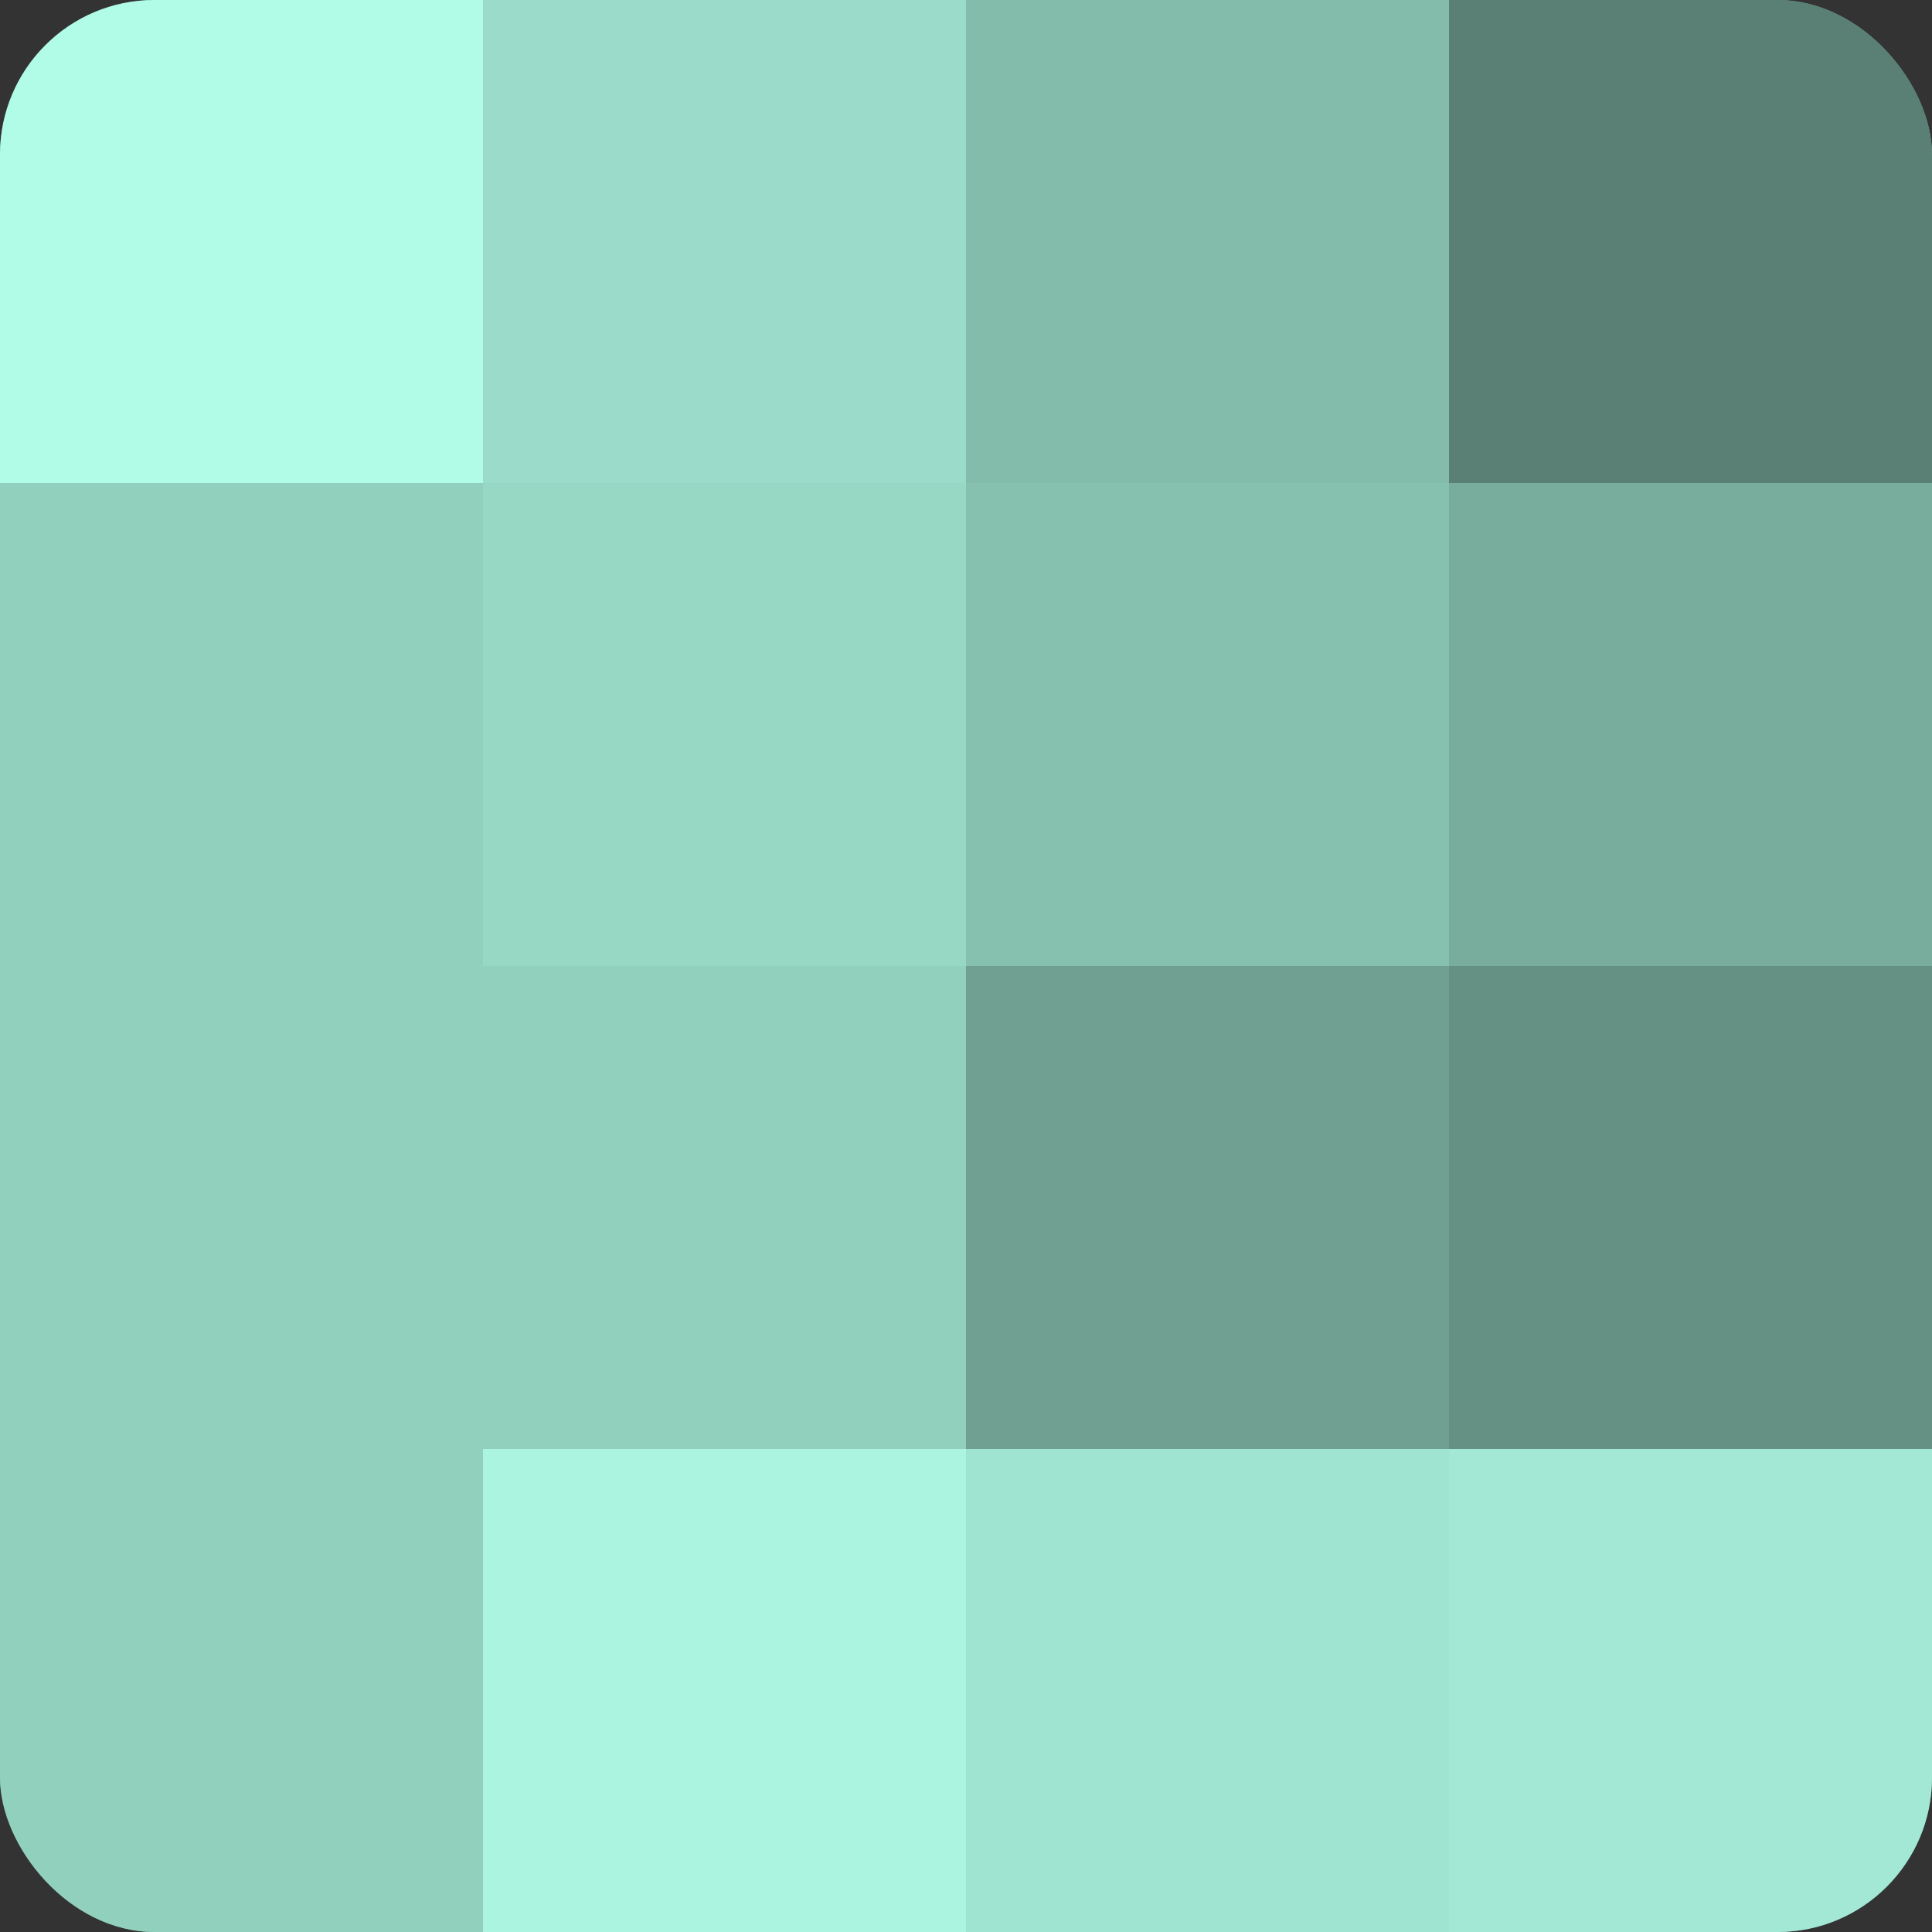
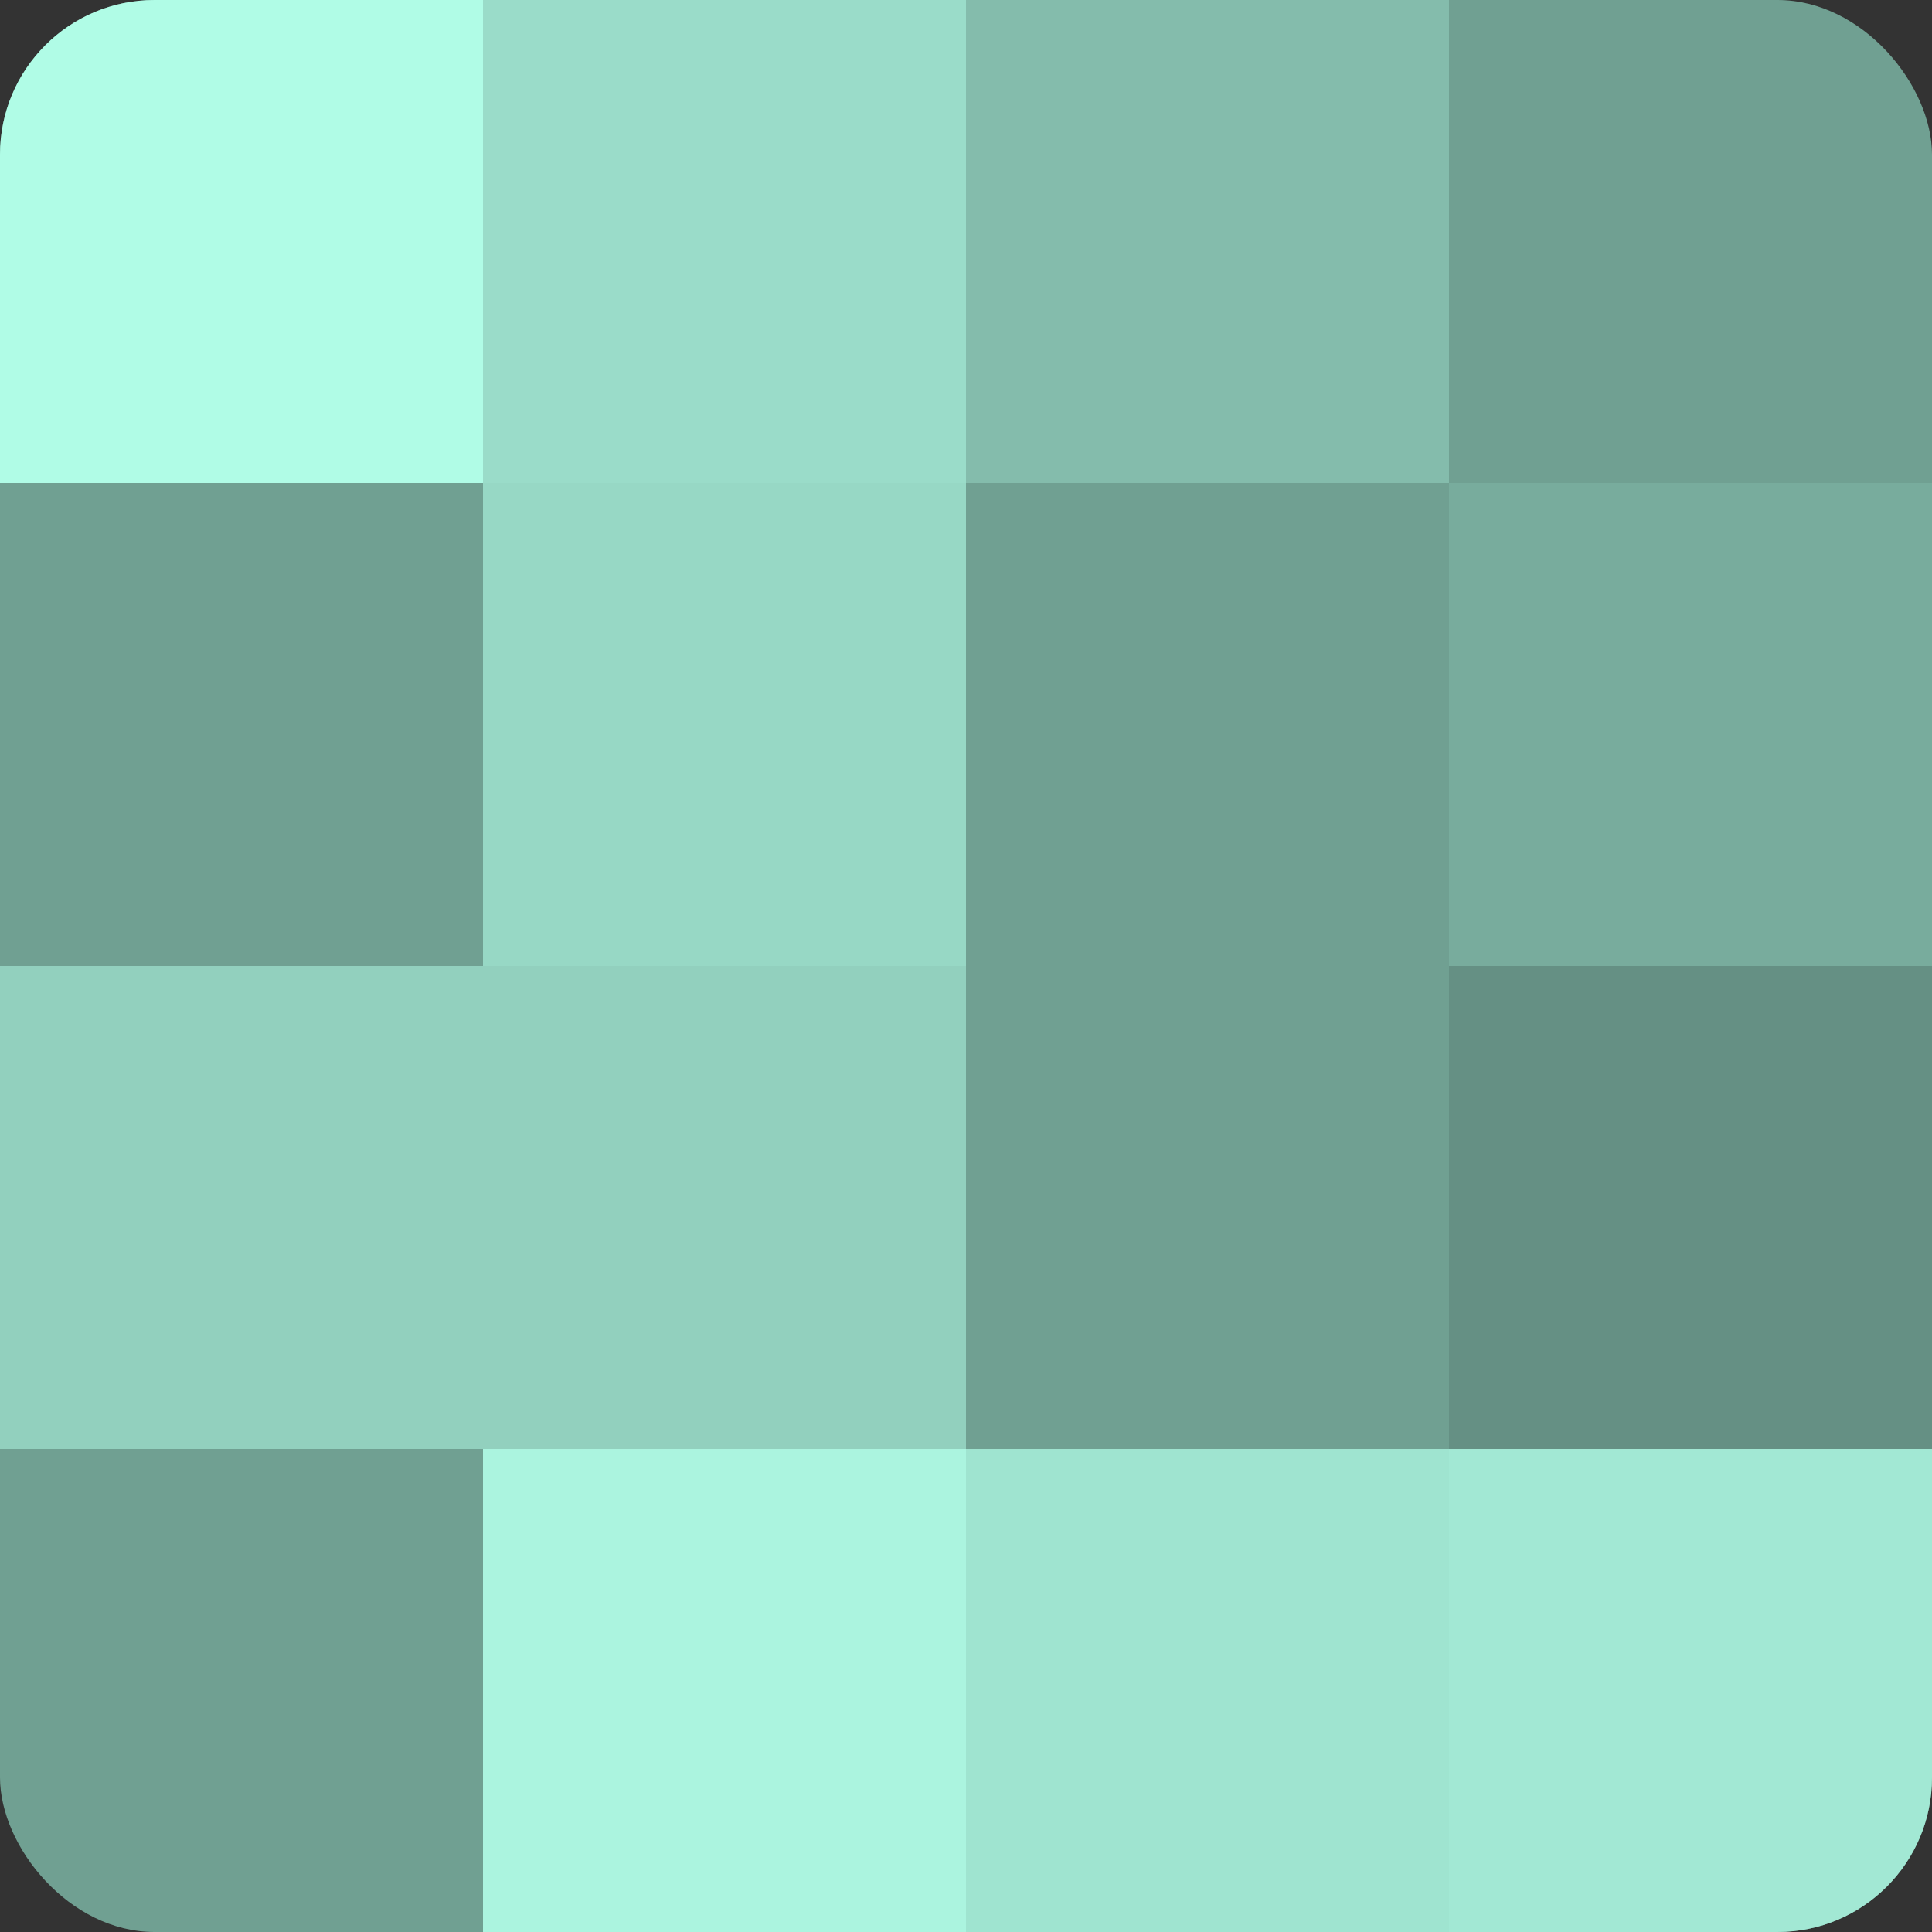
<svg xmlns="http://www.w3.org/2000/svg" width="60" height="60" viewBox="0 0 100 100" preserveAspectRatio="xMidYMid meet">
  <rect x="0" y="0" width="100" height="100" fill="#333333" stroke="none" />
  <defs>
    <clipPath id="c" width="100" height="100">
      <rect width="100" height="100" rx="8" ry="8" />
    </clipPath>
  </defs>
  <g clip-path="url(#c)">
    <rect width="100" height="100" fill="#70a092" />
    <rect width="25" height="25" fill="#b0fce6" />
-     <rect y="25" width="25" height="25" fill="#92d0be" />
    <rect y="50" width="25" height="25" fill="#92d0be" />
-     <rect y="75" width="25" height="25" fill="#92d0be" />
    <rect x="25" width="25" height="25" fill="#9adcc9" />
    <rect x="25" y="25" width="25" height="25" fill="#97d8c5" />
    <rect x="25" y="50" width="25" height="25" fill="#92d0be" />
    <rect x="25" y="75" width="25" height="25" fill="#abf4df" />
    <rect x="50" width="25" height="25" fill="#84bcac" />
-     <rect x="50" y="25" width="25" height="25" fill="#86c0af" />
    <rect x="50" y="50" width="25" height="25" fill="#70a092" />
    <rect x="50" y="75" width="25" height="25" fill="#9fe4d0" />
-     <rect x="75" width="25" height="25" fill="#5a8075" />
    <rect x="75" y="25" width="25" height="25" fill="#78ac9d" />
    <rect x="75" y="50" width="25" height="25" fill="#659084" />
    <rect x="75" y="75" width="25" height="25" fill="#a2e8d4" />
  </g>
</svg>